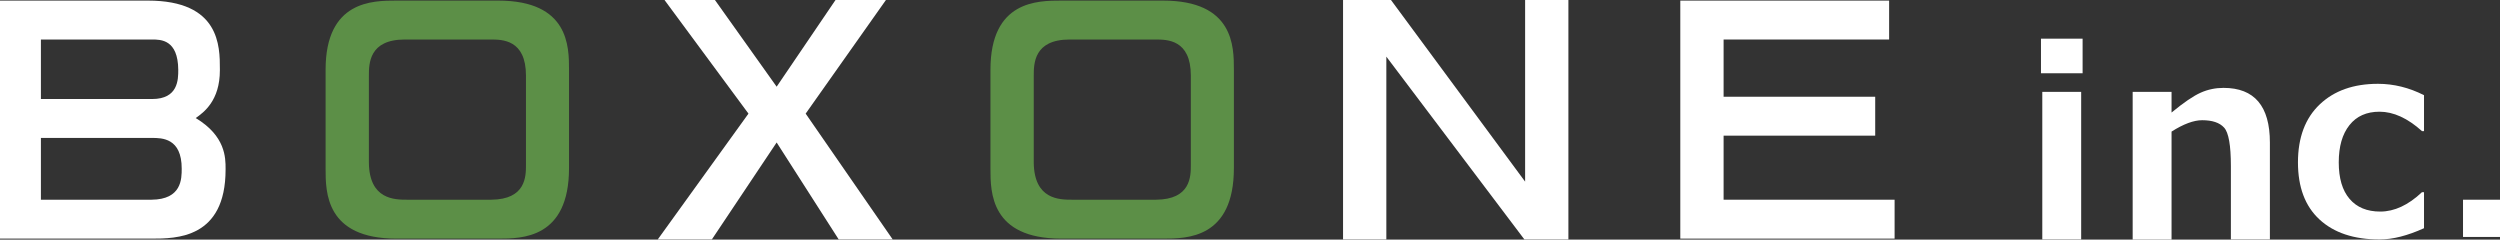
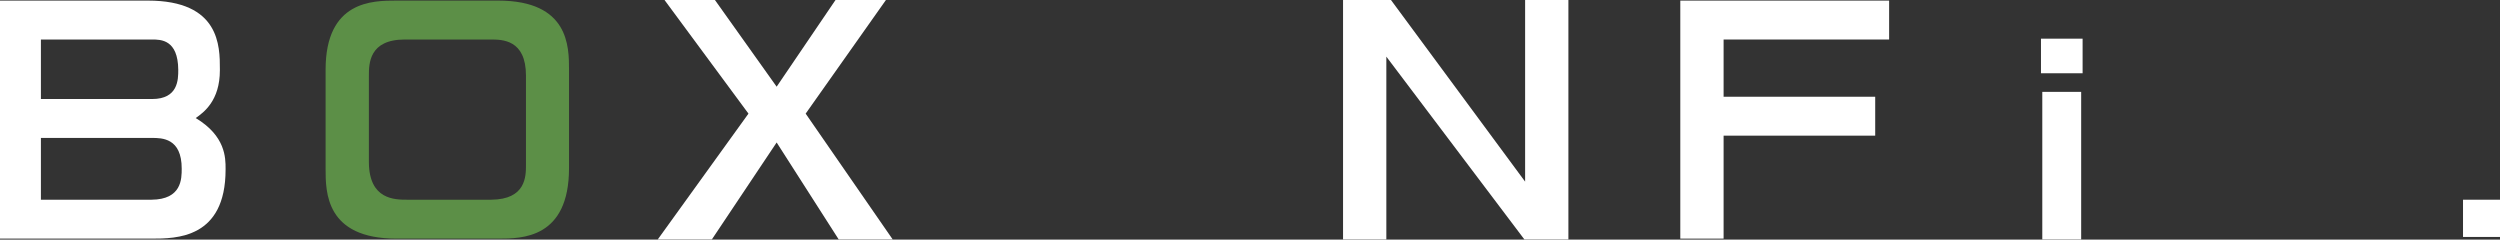
<svg xmlns="http://www.w3.org/2000/svg" width="1920" height="184" viewBox="0 0 1920 184" fill="none">
  <rect x="0" y="0" width="1920" height="184" fill="#333333" stroke="none" />
  <path d="M116.809 30.345C123.476 30.345 136.719 30.345 136.901 53.609C136.901 61.057 136.901 76.046 116.809 76.046H31.417V30.345H116.809ZM116.627 105.931C124.298 105.931 139.55 105.931 139.55 129.471C139.55 137.379 139.55 153.195 116.353 153.379H31.417V105.931H116.627ZM116.261 183.264C135.258 183.264 173.25 183.264 173.25 130.207V129.563C173.25 121.195 173.25 104.46 150.327 90.667C156.537 86.253 168.866 77.333 168.866 53.977V53.057C168.866 35.494 168.866 0.46 113.613 0.46H0V183.264H116.261Z" fill="white" />
  <path d="M283.301 58.299C283.301 49.011 283.301 30.345 310.882 30.345H376.73C385.772 30.345 403.946 30.345 403.946 58.115V126.529C403.946 135.448 403.946 153.195 377.187 153.379H312.892C303.119 153.379 283.575 153.379 283.301 124.782V58.299ZM304.489 0.46C286.315 0.46 250.058 0.46 250.058 53.517V129.563C250.058 147.494 250.058 183.264 304.489 183.264H382.575C400.75 183.264 437.007 183.264 437.007 129.103V53.517C437.007 35.862 437.007 0.46 382.575 0.46H304.489Z" fill="#5C8F47" />
  <path d="M574.822 87.264L505.138 183.908H546.693L596.467 109.425L644.14 183.908H685.603L618.751 87.264L680.398 0H641.674L596.467 66.575L549.067 0H510.344L574.822 87.264Z" fill="white" />
-   <path d="M793.919 58.299C793.919 49.011 793.919 30.345 821.5 30.345H887.348C896.39 30.345 914.564 30.345 914.564 58.115V126.529C914.564 135.448 914.564 153.195 887.805 153.379H823.509C813.737 153.379 794.193 153.379 793.919 124.782V58.299ZM815.107 0.46C796.933 0.46 760.675 0.46 760.675 53.517V129.563C760.675 147.494 760.675 183.264 815.107 183.264H893.193C911.368 183.264 947.625 183.264 947.625 129.103V53.517C947.625 35.862 947.625 0.46 893.193 0.46H815.107Z" fill="#5C8F47" />
  <path d="M1031.46 0V183.908H1064.71V43.494L1170.74 183.908H1204.53V0H1171.29V139.494L1068.27 0H1031.46Z" fill="white" />
-   <path d="M1455.05 183.264V153.379H1323.72V104.184H1440.16V74.299H1323.72V30.345H1450.85V0.46H1290.47V183.264H1455.05Z" fill="white" />
+   <path d="M1455.05 183.264H1323.72V104.184H1440.16V74.299H1323.72V30.345H1450.85V0.46H1290.47V183.264H1455.05Z" fill="white" />
  <path d="M1599.44 56.276H1567.47V29.701H1599.44V56.276ZM1598.34 183.908H1568.48V70.529H1598.34V183.908Z" fill="white" />
-   <path d="M1743.37 183.908H1713.32V127.448C1713.32 111.632 1711.59 101.793 1708.12 98.023C1704.65 94.161 1698.98 92.322 1691.22 92.322C1684.74 92.322 1676.88 95.264 1667.75 101.057V184H1637.89V70.529H1667.75V86.437C1677.07 78.713 1684.55 73.655 1690.13 71.172C1695.7 68.69 1701.54 67.494 1707.66 67.494C1731.41 67.494 1743.28 81.471 1743.28 109.517V184L1743.37 183.908Z" fill="white" />
-   <path d="M1861.64 175.264C1849.04 180.966 1837.71 183.908 1827.48 183.908C1807.76 183.908 1792.41 178.759 1781.36 168.552C1770.31 158.345 1764.83 143.724 1764.83 124.69C1764.83 105.655 1770.4 90.759 1781.55 80.184C1792.69 69.609 1807.57 64.368 1826.3 64.368C1838.44 64.368 1850.22 67.31 1861.64 73.103V100.69H1860.09C1849.04 90.759 1838.17 85.793 1827.48 85.793C1817.53 85.793 1809.86 89.195 1804.38 96.092C1798.9 102.989 1796.16 112.46 1796.16 124.69C1796.16 136.92 1798.9 146.207 1804.47 152.736C1810.04 159.264 1817.89 162.483 1828.03 162.483C1838.9 162.483 1849.59 157.517 1860.09 147.586H1861.64V175.264Z" fill="white" />
  <path d="M1920 181.977H1891.6V153.379H1920V181.977Z" fill="white" />
</svg>